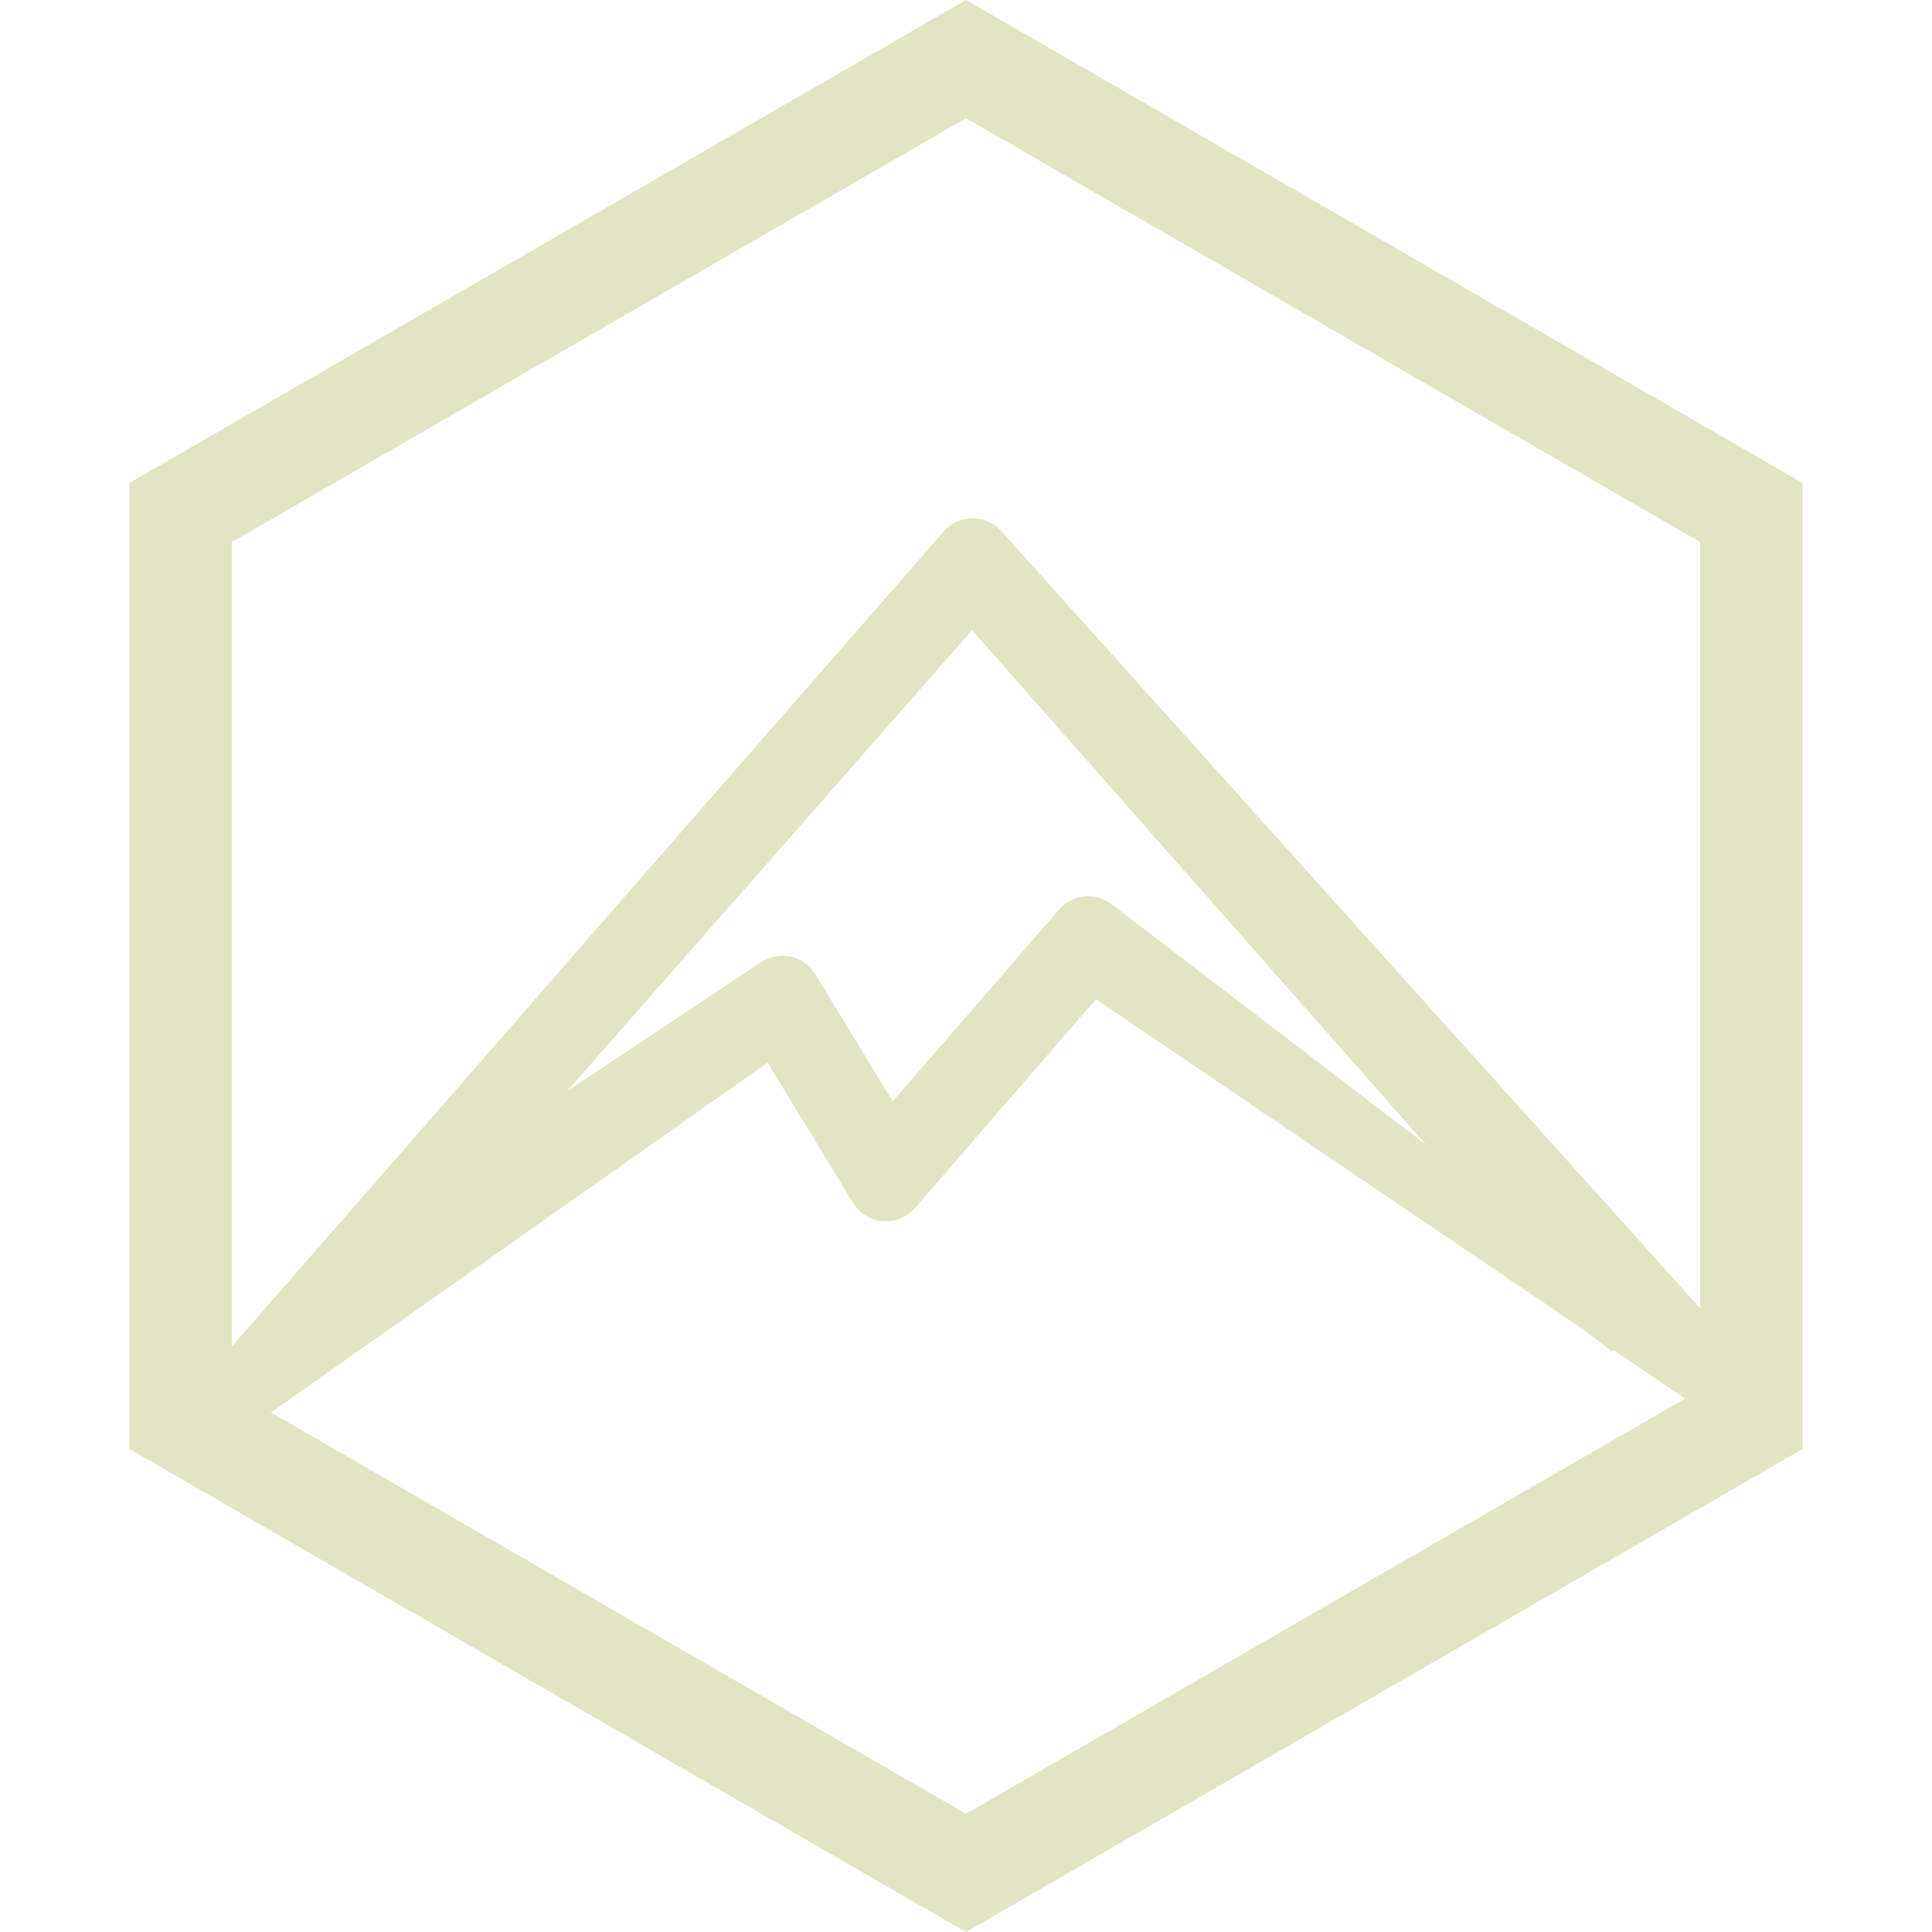
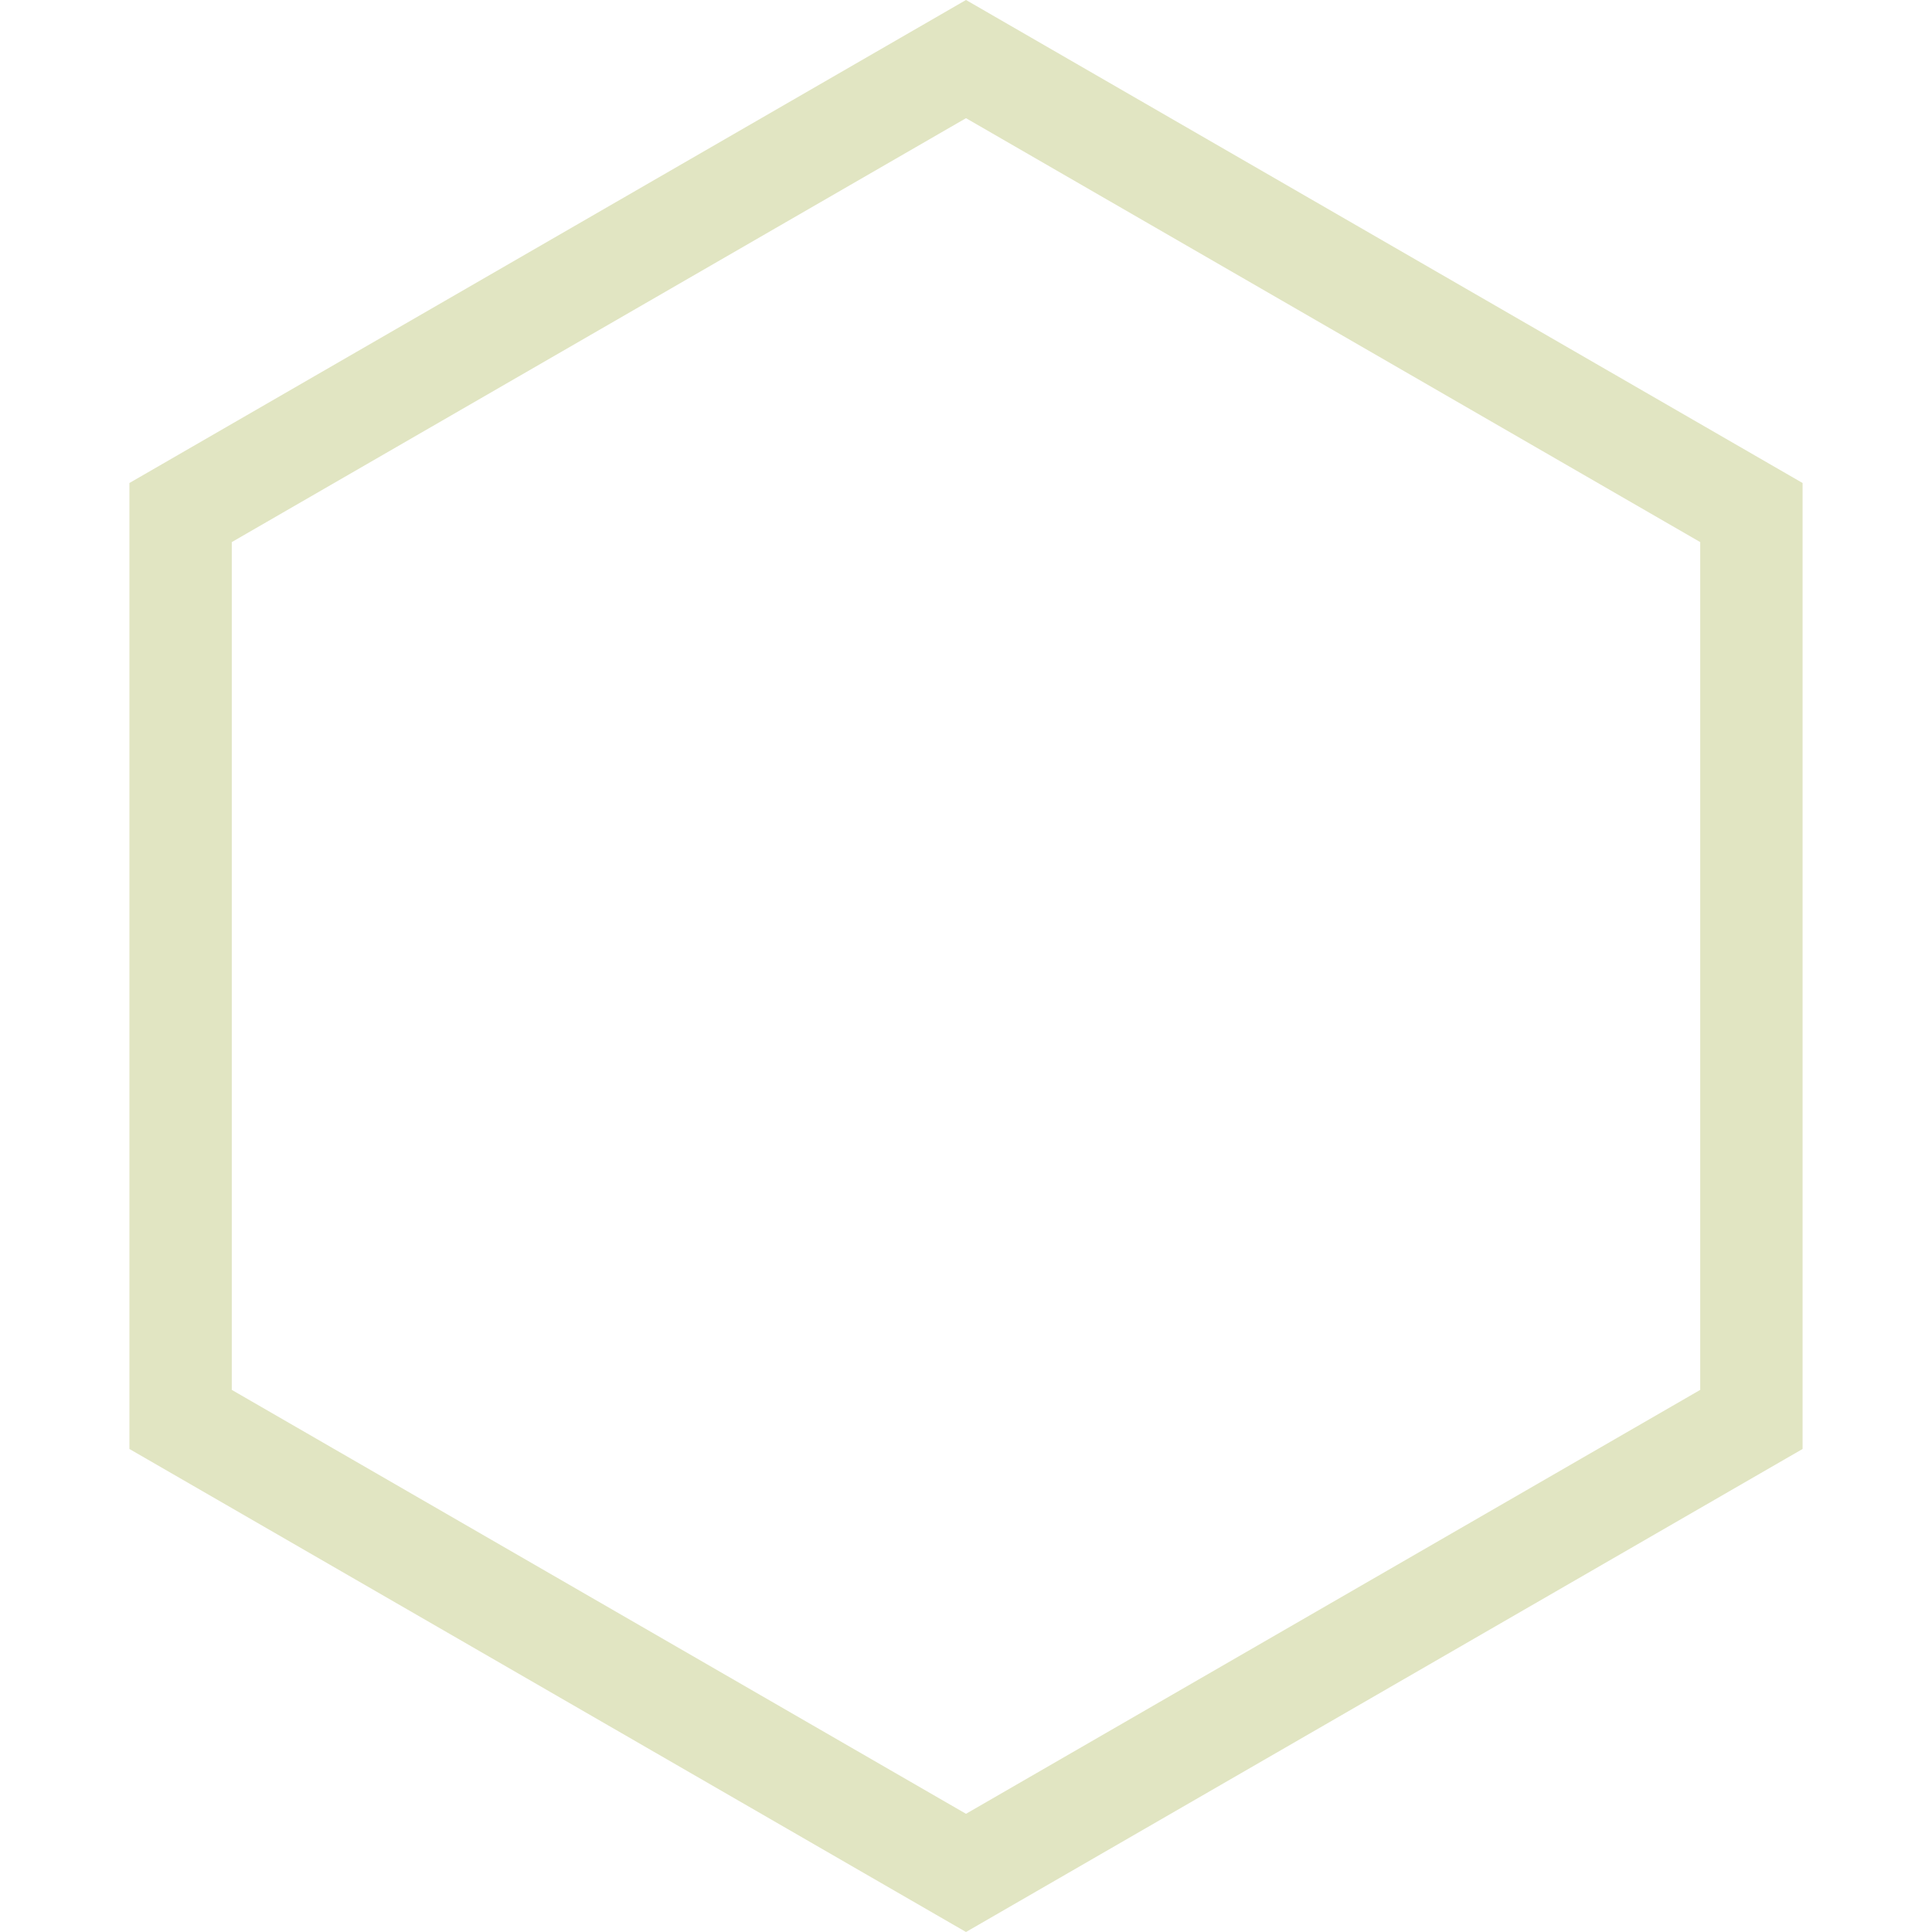
<svg xmlns="http://www.w3.org/2000/svg" width="107" height="107" viewBox="0 0 107 107" fill="none">
-   <path d="M52.8 29.897C53.359 29.257 54.352 29.25 54.921 29.883L98.67 78.536L97.745 79.597L89.262 73.847L89.209 73.904L88.133 73.081L60.574 54.4L50.134 66.441C49.505 67.166 48.352 67.07 47.852 66.251L42.724 57.835L10.329 80.652L9.387 79.606L52.8 29.897ZM27.34 63.984L42.548 53.879C43.218 53.434 44.124 53.634 44.543 54.321L49.341 62.197L59.196 50.834C59.687 50.268 60.533 50.182 61.128 50.637L84.311 68.372L53.836 33.831L27.34 63.984Z" fill="#E1E5C2" stroke="#E1E5C2" stroke-width="1.417" />
  <path d="M96.998 28.387V78.612L53.5 103.727L10.002 78.612V28.387L53.5 3.272L96.998 28.387Z" stroke="#E1E5C2" stroke-width="5.669" />
</svg>